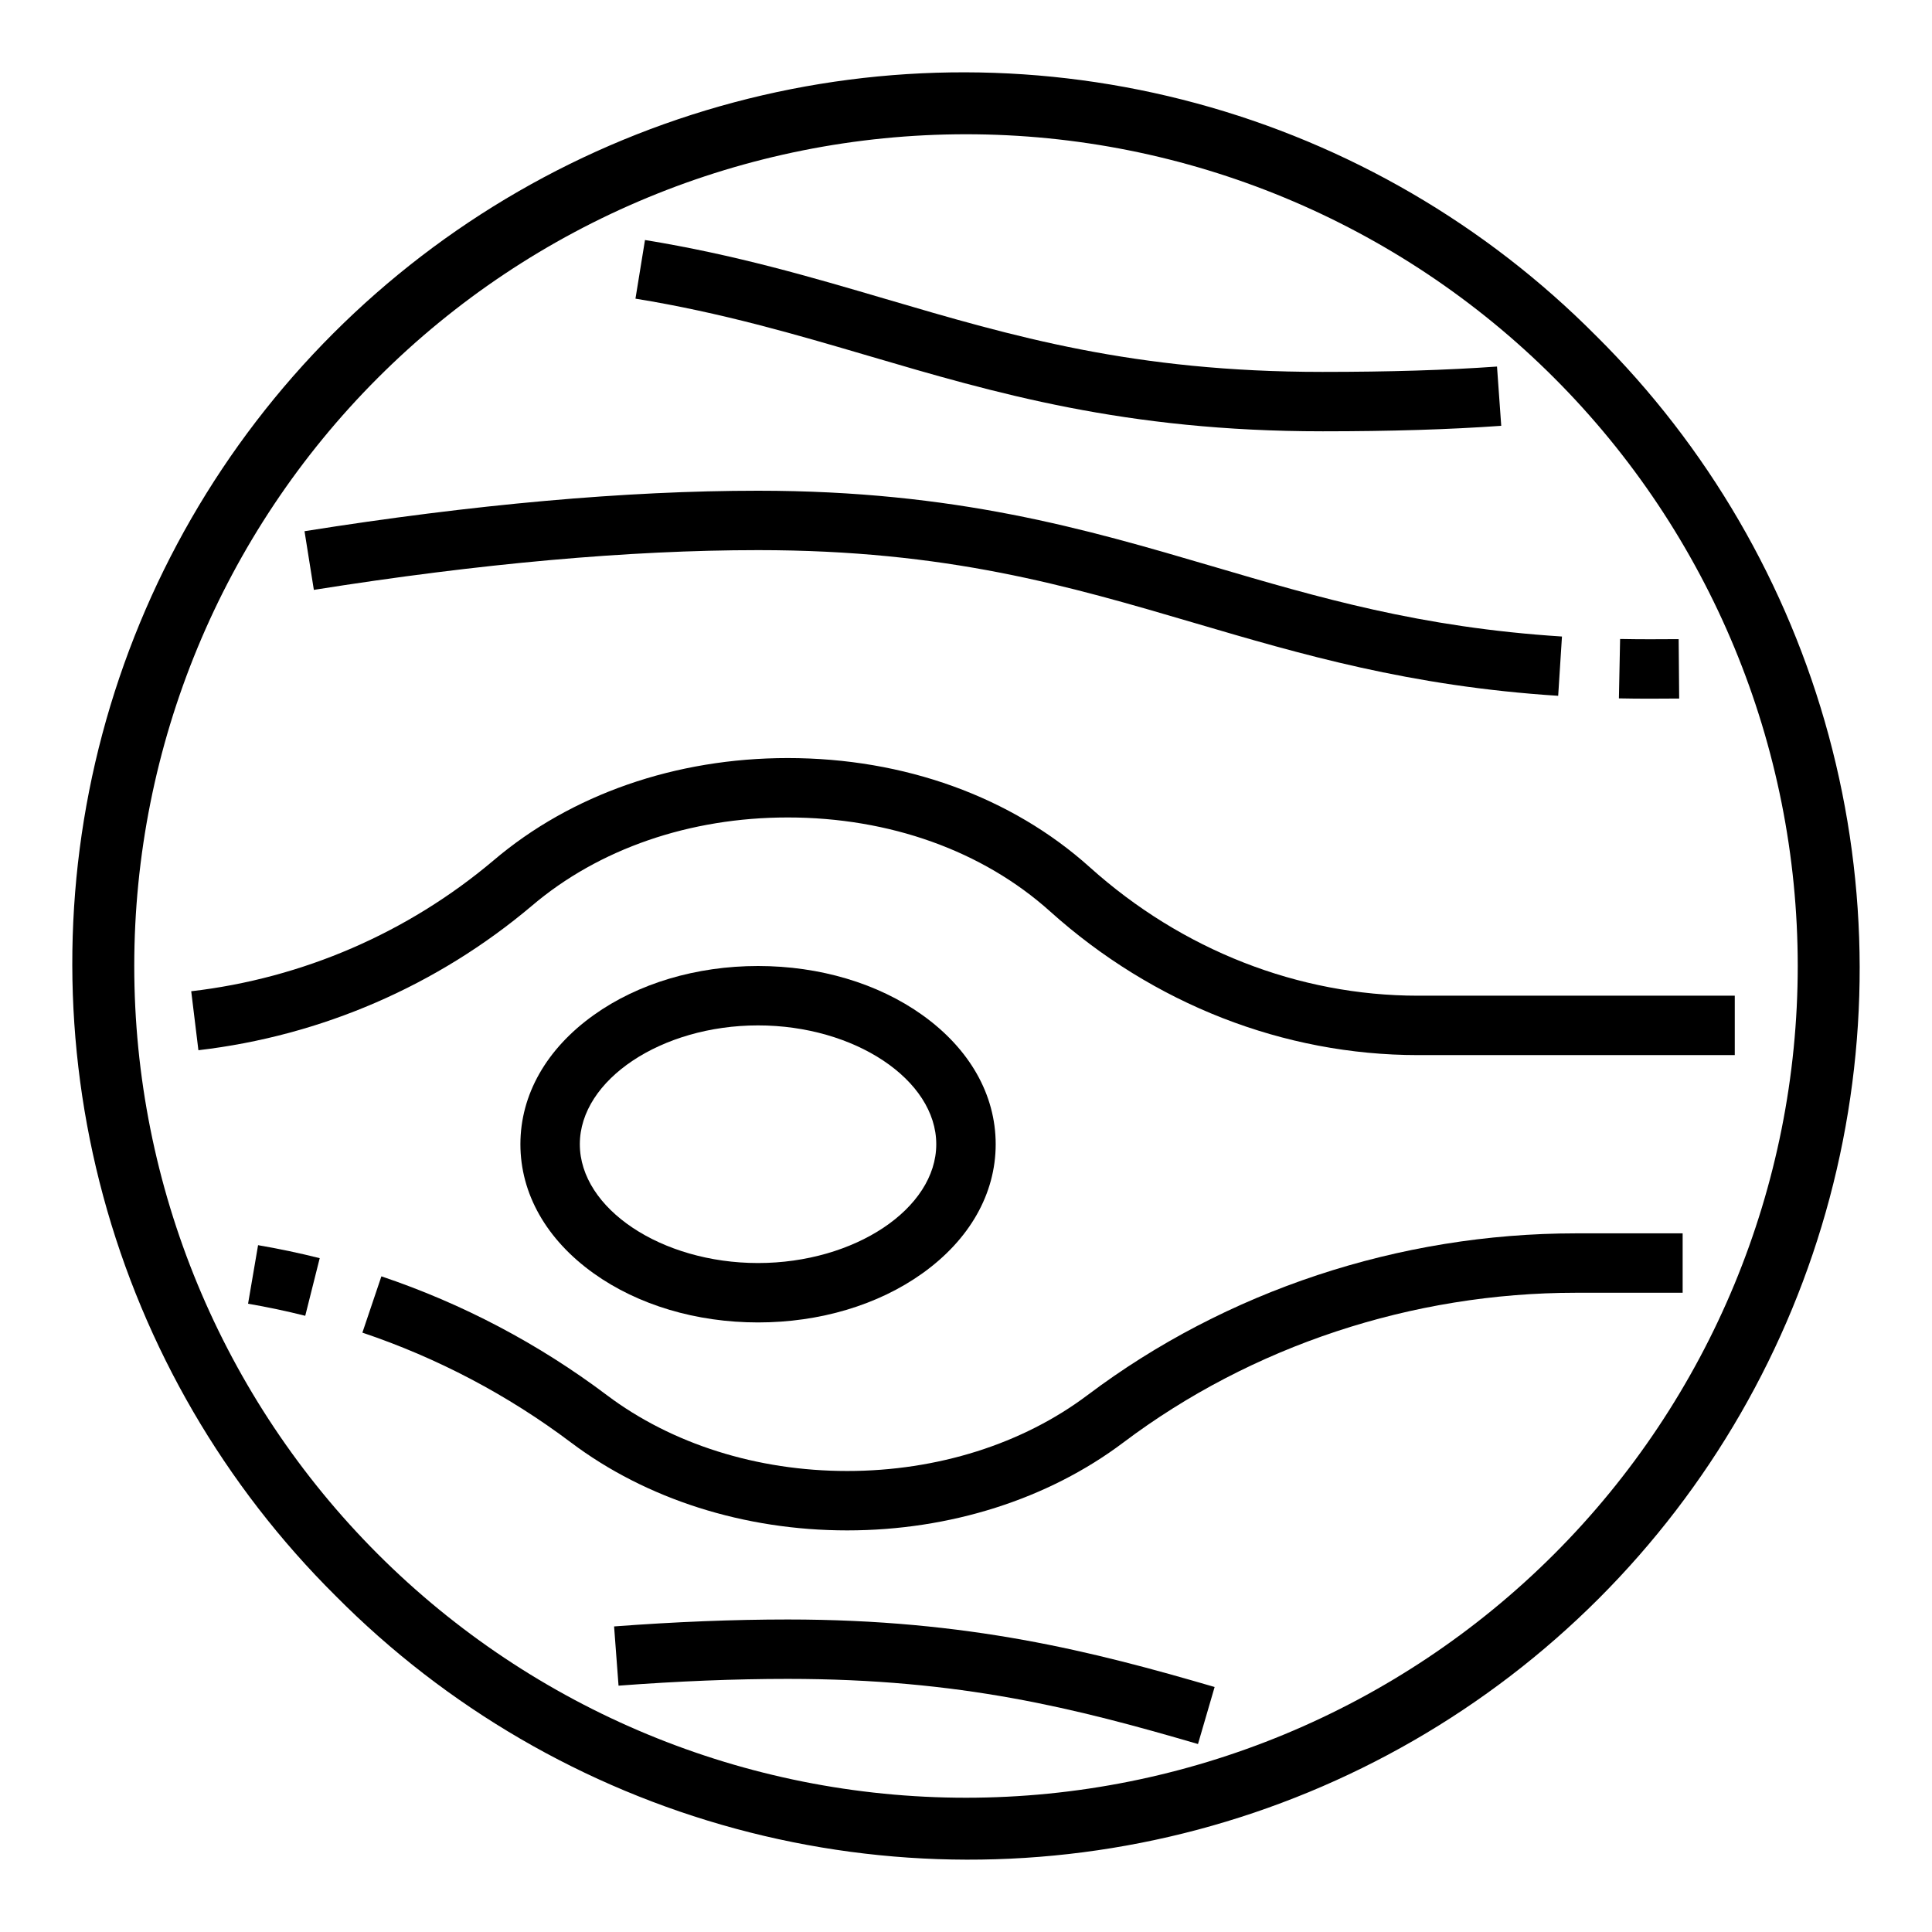
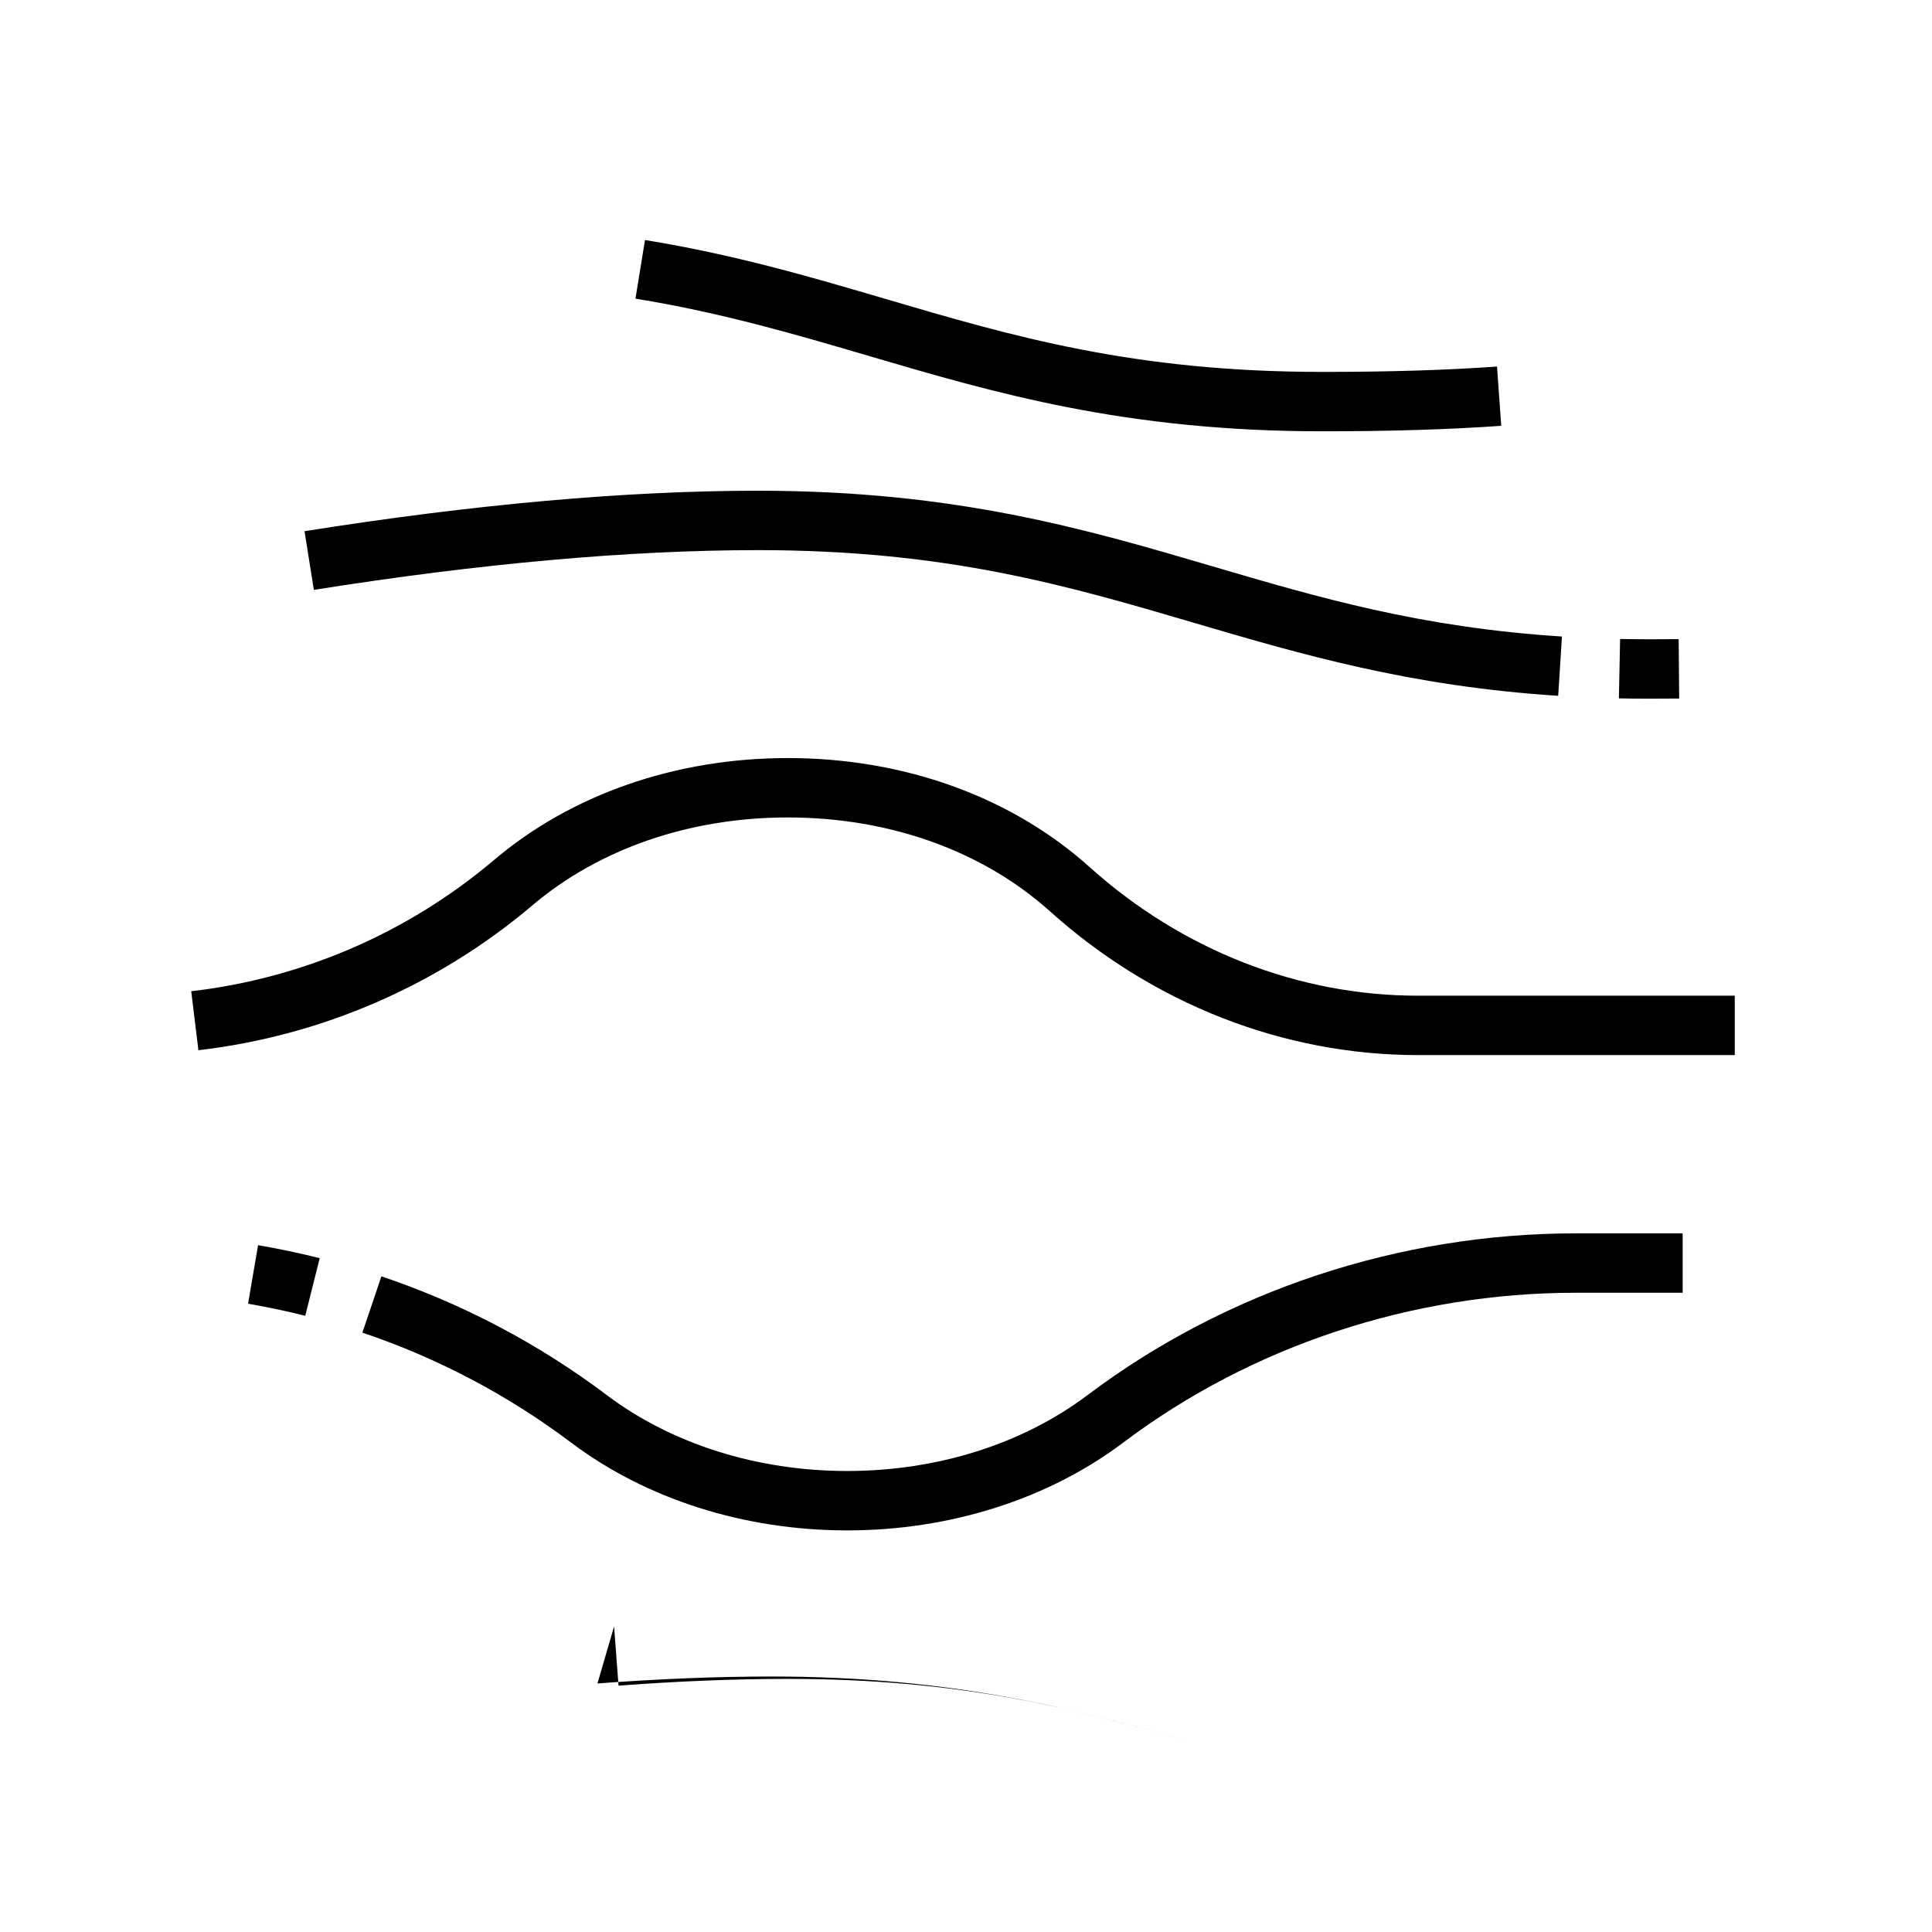
<svg xmlns="http://www.w3.org/2000/svg" fill="#000000" width="800px" height="800px" version="1.1" viewBox="144 144 512 512">
  <g>
-     <path d="m566.99 233.01c-29.27-29.508-65.809-50.766-105.93-61.633-40.117-10.863-82.391-10.949-122.55-0.246-40.16 10.703-76.785 31.812-106.18 61.203-29.391 29.387-50.5 66.012-61.207 106.17-10.703 40.16-10.617 82.438 0.246 122.55 10.867 40.117 32.125 76.656 61.633 105.93 29.27 29.508 65.809 50.77 105.93 61.633 40.117 10.867 82.391 10.953 122.55 0.25s76.785-31.816 106.18-61.203c29.391-29.391 50.504-66.016 61.207-106.18 10.703-40.16 10.617-82.434-0.246-122.55-10.863-40.117-32.125-76.656-61.633-105.93zm-11.133 322.85c-41.336 41.336-97.402 64.559-155.86 64.559-58.461 0-114.52-23.223-155.86-64.562-41.336-41.336-64.559-97.402-64.559-155.86 0-58.461 23.227-114.52 64.562-155.86s97.398-64.559 155.86-64.559c58.457 0 114.52 23.223 155.86 64.559 41.336 41.336 64.559 97.398 64.559 155.86 0 58.457-23.223 114.52-64.559 155.86z" />
-     <path d="m344.89 494.46c16.344 0 31.809-4.613 43.539-12.996 12.535-8.945 19.438-21.109 19.438-34.234s-6.902-25.289-19.438-34.238c-11.73-8.379-27.195-12.992-43.539-12.992s-31.809 4.613-43.539 12.996c-12.535 8.945-19.438 21.109-19.438 34.234s6.902 25.289 19.438 34.238c11.73 8.379 27.195 12.992 43.539 12.992zm0-78.719c25.602 0 47.23 14.418 47.23 31.488 0 17.07-21.629 31.488-47.23 31.488-25.602 0-47.23-14.418-47.23-31.488 0-17.066 21.629-31.488 47.23-31.488z" />
    <path d="m519.78 407.87c-31.652 0-62.539-12.09-86.977-34.047-20.758-18.656-49.184-28.93-80.035-28.93-29.734 0-57.434 9.645-77.996 27.145-22.715 19.172-50.574 31.227-80.098 34.652l1.906 15.629c32.586-3.801 63.328-17.117 88.391-38.293 17.723-15.082 41.801-23.391 67.797-23.391 26.961 0 51.645 8.84 69.516 24.895 27.328 24.559 61.957 38.082 97.496 38.082h83.953v-15.742z" />
    <path d="m432.23 513.7c-17.23 12.98-39.859 20.129-63.719 20.129s-46.484-7.148-63.715-20.121v-0.004c-18.094-13.617-38.258-24.238-59.723-31.461l-5.035 14.918c19.867 6.684 38.535 16.516 55.285 29.121 19.941 15.02 45.93 23.289 73.188 23.289 27.258 0 53.25-8.273 73.195-23.297 33.961-25.586 76.539-39.68 119.89-39.68h28.324v-15.742h-28.324c-46.742 0-92.684 15.215-129.36 42.848z" />
    <path d="m209.74 489.5c5.074 0.871 10.172 1.945 15.152 3.199l3.836-15.27c-5.371-1.352-10.867-2.512-16.336-3.445z" />
    <path d="m589 329.12-0.137-15.742c-4.957 0.043-10.332 0.059-15.52-0.043l-0.316 15.742c2.648 0.055 5.352 0.082 8.031 0.082 2.723-0.004 5.371-0.016 7.941-0.039z" />
    <path d="m344.89 289.79c50.035 0 82.008 9.402 115.86 19.359 27.965 8.227 56.883 16.727 96.184 19.246l1.004-15.711c-37.547-2.406-64.359-10.289-92.746-18.641-33.43-9.828-68-19.996-120.3-19.996-34.961 0-75.398 3.609-120.19 10.727l2.473 15.547c43.969-6.988 83.578-10.531 117.71-10.531z" />
    <path d="m494.46 258.3c18.125 0 33.625-0.477 47.383-1.457l-1.121-15.703c-13.379 0.953-28.512 1.418-46.262 1.418-50.035 0-82.008-9.402-115.86-19.359-19.602-5.766-39.871-11.727-63.672-15.59l-2.523 15.539c22.828 3.707 42.613 9.527 61.75 15.152 33.438 9.836 68.004 20 120.3 20z" />
-     <path d="m306.74 575.02 1.18 15.699c15.801-1.191 30.891-1.797 44.848-1.797 45.832 0 76.348 7.816 108.71 17.262l4.41-15.113c-32.309-9.43-65.273-17.891-113.12-17.891-14.352 0-29.84 0.621-46.027 1.84z" />
+     <path d="m306.74 575.02 1.18 15.699c15.801-1.191 30.891-1.797 44.848-1.797 45.832 0 76.348 7.816 108.71 17.262c-32.309-9.43-65.273-17.891-113.12-17.891-14.352 0-29.84 0.621-46.027 1.84z" />
  </g>
</svg>